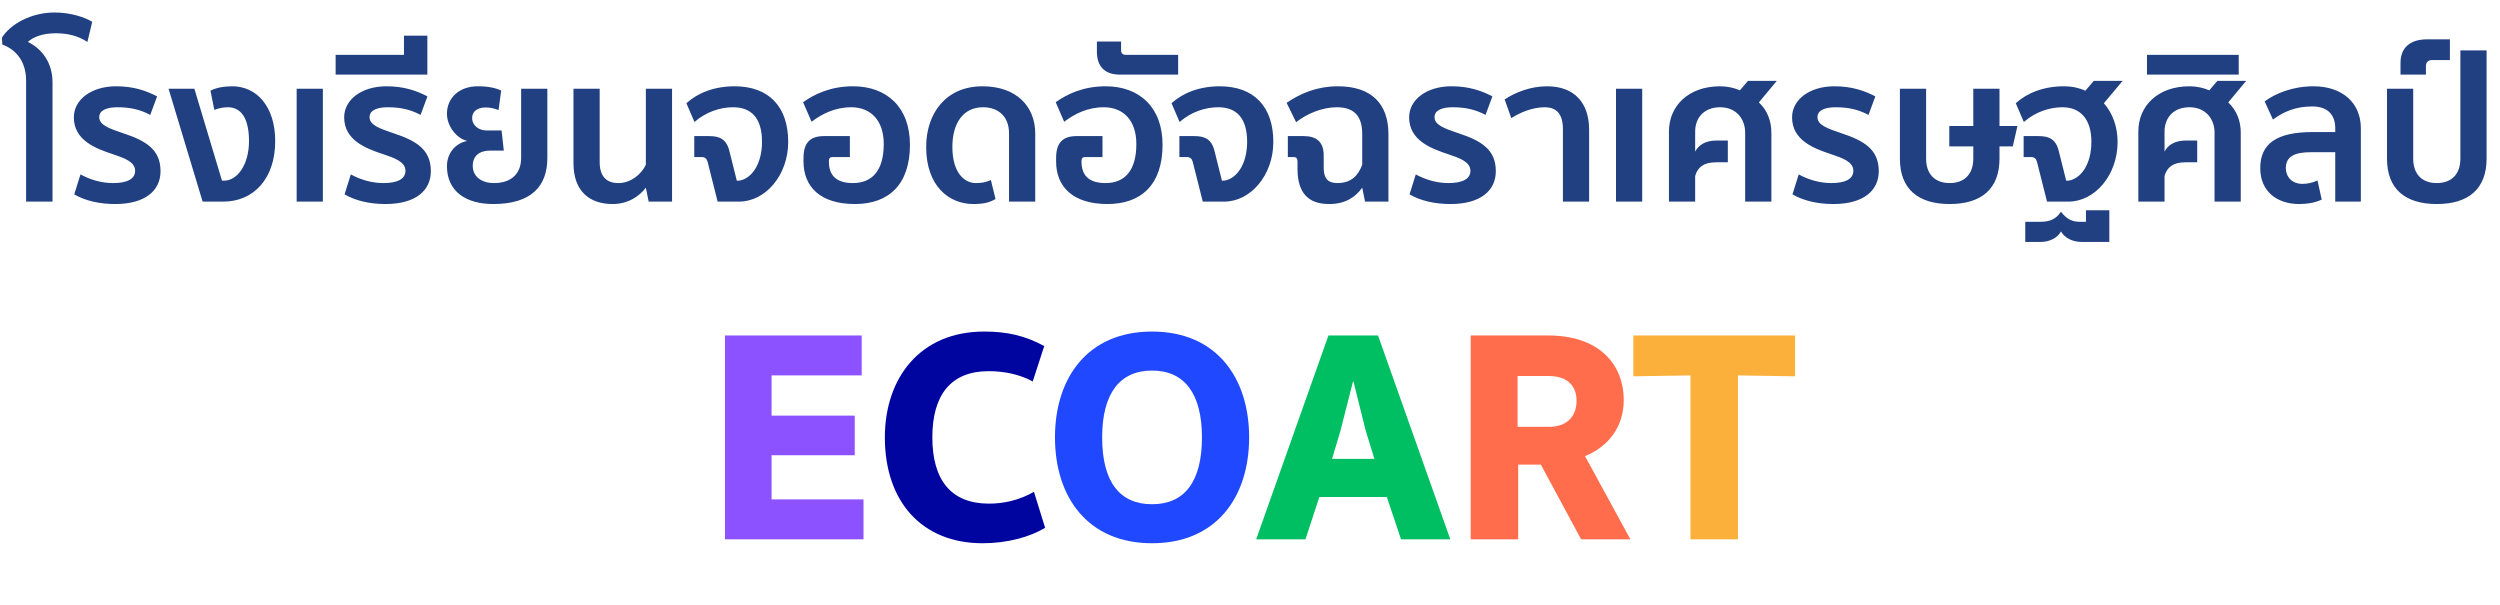
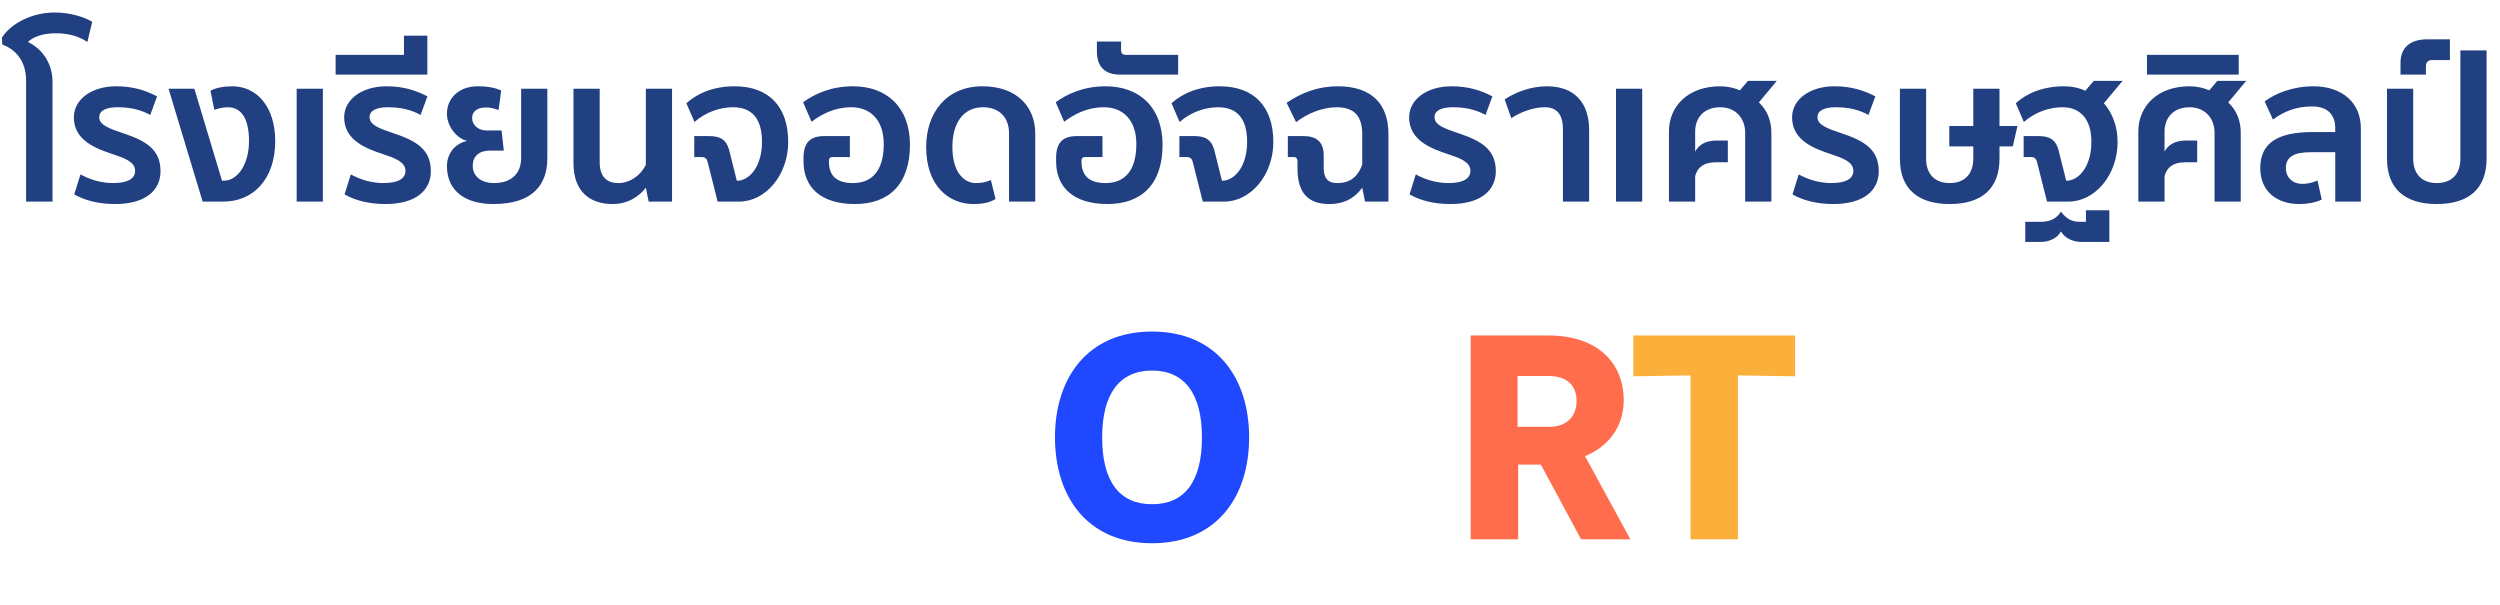
<svg xmlns="http://www.w3.org/2000/svg" width="496" height="120" viewBox="0 0 496 120" fill="none">
  <path d="M5.179 40V16C5.179 11.8 2.779 9.68 0.459 8.84L0.379 7.48C2.059 4.76 6.219 2.48 10.819 2.48C14.019 2.48 16.739 3.4 18.299 4.32L17.339 8.32C15.459 7.08 13.339 6.6 11.059 6.6C8.339 6.6 6.499 7.4 5.539 8.32C8.379 9.72 10.419 12.48 10.419 16.32V40H5.179ZM22.849 40.48C19.649 40.48 16.849 39.8 14.729 38.56L15.969 34.6C17.929 35.68 20.169 36.32 22.449 36.32C25.209 36.32 26.809 35.52 26.809 33.88C26.809 32.08 24.569 31.32 22.409 30.6C19.049 29.48 14.649 27.88 14.649 23.28C14.649 19.76 18.129 17.12 23.049 17.12C26.449 17.12 28.929 17.96 31.169 19.12L29.809 22.8C27.729 21.68 25.689 21.28 23.289 21.28C21.249 21.28 19.689 21.84 19.689 23.24C19.689 24.8 21.609 25.48 24.449 26.44C28.929 27.92 31.849 29.64 31.849 33.96C31.849 37.76 28.889 40.48 22.849 40.48ZM40.201 40L33.441 17.6H38.561L44.041 35.84H44.481C47.041 35.84 49.401 32.72 49.401 28C49.401 23.16 47.641 21.28 45.201 21.28C44.361 21.28 43.481 21.44 42.521 21.8L41.761 18C42.841 17.4 44.441 17.12 46.081 17.12C50.881 17.12 54.601 21.08 54.601 28C54.601 35.48 50.281 40 44.321 40H40.201ZM58.857 40V17.6H64.057V40H58.857ZM76.482 40.48C73.282 40.48 70.482 39.8 68.362 38.56L69.602 34.6C71.562 35.68 73.802 36.32 76.082 36.32C78.842 36.32 80.442 35.52 80.442 33.88C80.442 32.08 78.202 31.32 76.042 30.6C72.682 29.48 68.282 27.88 68.282 23.28C68.282 19.76 71.762 17.12 76.682 17.12C80.082 17.12 82.562 17.96 84.802 19.12L83.442 22.8C81.362 21.68 79.322 21.28 76.922 21.28C74.882 21.28 73.322 21.84 73.322 23.24C73.322 24.8 75.242 25.48 78.082 26.44C82.562 27.92 85.482 29.64 85.482 33.96C85.482 37.76 82.522 40.48 76.482 40.48ZM66.587 14.8V10.88H80.147V7.08H84.787V14.8H66.587ZM97.874 40.48C92.474 40.48 88.674 38 88.674 32.96C88.674 30.4 90.354 28.4 92.714 27.96C90.674 27.52 88.674 25.12 88.674 22.56C88.674 19.56 90.954 17.12 94.794 17.12C96.834 17.12 98.314 17.44 99.434 17.96L98.914 21.84C97.994 21.48 97.154 21.32 96.394 21.32C94.634 21.32 93.674 22.16 93.674 23.4C93.674 24.96 95.074 25.88 96.474 25.88H99.514L99.954 29.88H97.234C95.034 29.88 93.794 31 93.794 32.88C93.794 35.08 95.594 36.32 97.994 36.32C101.554 36.32 103.394 34.36 103.394 31.32V17.6H108.594V31.36C108.594 36.8 105.554 40.48 97.874 40.48ZM121.536 40.48C116.976 40.48 113.776 37.96 113.776 32.36V17.6H118.976V32.12C118.976 35.16 120.456 36.32 122.696 36.32C124.976 36.32 127.136 34.8 128.136 32.68V17.6H133.336V40H128.696L128.136 37.24C126.896 38.84 124.736 40.48 121.536 40.48ZM142.38 40L140.38 32.08C140.22 31.48 139.86 31.16 139.22 31.16H137.74V27H140.66C142.74 27 144.1 27.56 144.7 29.92L146.18 35.84H146.62C148.98 35.52 151.18 32.76 151.18 28.12C151.18 23.32 148.98 21.28 145.46 21.28C142.9 21.28 140.14 22.16 137.78 24.2L136.18 20.48C138.42 18.44 141.7 17.12 145.74 17.12C152.62 17.12 156.38 21.24 156.38 28.16C156.38 34.72 151.9 40 146.62 40H142.38ZM169.615 40.48C162.775 40.48 159.415 37.08 159.415 32.04V31.36C159.415 28.44 160.615 27 163.495 27H168.615V31.16H165.175C164.695 31.16 164.455 31.4 164.455 31.92V32.08C164.455 34.92 166.055 36.32 169.215 36.32C173.015 36.32 175.335 33.88 175.335 28.56C175.335 23.88 172.735 21.28 168.895 21.28C165.655 21.28 163.055 22.6 161.015 24.16L159.335 20.28C161.575 18.68 164.775 17.12 169.255 17.12C175.895 17.12 180.535 21.24 180.535 28.72C180.535 36.6 176.335 40.48 169.615 40.48ZM193.112 40.48C188.312 40.48 183.752 36.96 183.752 29.16C183.752 22.44 187.712 17.12 194.912 17.12C201.752 17.12 205.392 21.2 205.392 26.48V40H200.192V26.44C200.192 23.28 198.232 21.28 195.032 21.28C191.152 21.28 188.952 24.36 188.952 29.16C188.952 34.44 191.472 36.32 193.592 36.32C194.672 36.32 195.512 36.2 196.592 35.72L197.512 39.48C196.392 40.16 195.152 40.48 193.112 40.48ZM219.732 40.48C212.892 40.48 209.532 37.08 209.532 32.04V31.36C209.532 28.44 210.732 27 213.612 27H218.732V31.16H215.292C214.812 31.16 214.572 31.4 214.572 31.92V32.08C214.572 34.92 216.172 36.32 219.332 36.32C223.132 36.32 225.452 33.88 225.452 28.56C225.452 23.88 222.852 21.28 219.012 21.28C215.772 21.28 213.172 22.6 211.132 24.16L209.452 20.28C211.692 18.68 214.892 17.12 219.372 17.12C226.012 17.12 230.652 21.24 230.652 28.72C230.652 36.6 226.452 40.48 219.732 40.48ZM222.145 14.8C219.625 14.8 217.625 13.6 217.625 10.24V8.24H222.425V9.96C222.425 10.56 222.745 10.88 223.345 10.88H233.745V14.8H222.145ZM238.63 40L236.63 32.08C236.47 31.48 236.11 31.16 235.47 31.16H233.99V27H236.91C238.99 27 240.35 27.56 240.95 29.92L242.43 35.84H242.87C245.23 35.52 247.43 32.76 247.43 28.12C247.43 23.32 245.23 21.28 241.71 21.28C239.15 21.28 236.39 22.16 234.03 24.2L232.43 20.48C234.67 18.44 237.95 17.12 241.99 17.12C248.87 17.12 252.63 21.24 252.63 28.16C252.63 34.72 248.15 40 242.87 40H238.63ZM263.705 40.48C259.665 40.48 257.425 38.4 257.425 33.48V32.04C257.425 31.44 257.185 31.16 256.665 31.16H255.505V27H258.665C261.105 27 262.625 28.08 262.625 30.84V33.24C262.625 35.8 263.825 36.32 265.385 36.32C268.105 36.32 269.505 34.76 270.265 32.68V26.6C270.265 23.12 268.745 21.28 265.225 21.28C262.225 21.28 259.265 22.6 257.145 24.24L255.265 20.4C258.145 18.44 261.425 17.12 265.425 17.12C272.145 17.12 275.465 20.64 275.465 26.6V40H270.825L270.265 37.24C268.985 39 267.065 40.48 263.705 40.48ZM287.771 40.48C284.571 40.48 281.771 39.8 279.651 38.56L280.891 34.6C282.851 35.68 285.091 36.32 287.371 36.32C290.131 36.32 291.731 35.52 291.731 33.88C291.731 32.08 289.491 31.32 287.331 30.6C283.971 29.48 279.571 27.88 279.571 23.28C279.571 19.76 283.051 17.12 287.971 17.12C291.371 17.12 293.851 17.96 296.091 19.12L294.731 22.8C292.651 21.68 290.611 21.28 288.211 21.28C286.171 21.28 284.611 21.84 284.611 23.24C284.611 24.8 286.531 25.48 289.371 26.44C293.851 27.92 296.771 29.64 296.771 33.96C296.771 37.76 293.811 40.48 287.771 40.48ZM310.083 40V25.6C310.083 22.72 308.883 21.28 306.483 21.28C304.083 21.28 301.643 22.28 299.843 23.44L298.523 19.72C300.723 18.28 303.723 17.12 306.923 17.12C312.403 17.12 315.283 20.44 315.283 25.76V40H310.083ZM320.615 40V17.6H325.815V40H320.615ZM331.12 40V26.08C331.12 21.08 334.92 17.12 341.28 17.12C342.72 17.12 344.08 17.44 345.2 17.92L346.8 16.04H352.52L348.96 20.32C350.68 21.92 351.44 24.08 351.44 26.28V40H346.24V26.32C346.24 23.56 344.44 21.28 341.28 21.28C338.08 21.28 336.32 23.36 336.32 26.12V30.08C336.96 28.84 338.28 27.88 340.56 27.88H342.8V32.2H340.44C338 32.2 336.8 33.2 336.32 34.92V40H331.12ZM363.747 40.48C360.547 40.48 357.747 39.8 355.627 38.56L356.867 34.6C358.827 35.68 361.067 36.32 363.347 36.32C366.107 36.32 367.707 35.52 367.707 33.88C367.707 32.08 365.467 31.32 363.307 30.6C359.947 29.48 355.547 27.88 355.547 23.28C355.547 19.76 359.027 17.12 363.947 17.12C367.347 17.12 369.827 17.96 372.067 19.12L370.707 22.8C368.627 21.68 366.587 21.28 364.187 21.28C362.147 21.28 360.587 21.84 360.587 23.24C360.587 24.8 362.507 25.48 365.347 26.44C369.827 27.92 372.747 29.64 372.747 33.96C372.747 37.76 369.787 40.48 363.747 40.48ZM386.82 40.48C380.58 40.48 376.94 37.52 376.94 31.48V17.6H382.14V31.48C382.14 34.56 383.9 36.32 386.82 36.32C389.74 36.32 391.5 34.56 391.5 31.48V29.04H386.74V25H391.5V17.6H396.7V25H400.26L399.34 29.04H396.7V31.48C396.7 37.52 393.06 40.48 386.82 40.48ZM406.13 40L404.13 32.08C403.97 31.48 403.61 31.16 402.97 31.16H401.49V27H404.41C406.49 27 407.85 27.56 408.45 29.92L409.93 35.84H410.37C412.73 35.52 414.93 32.76 414.93 28.12C414.93 23.64 412.73 21.28 409.21 21.28C406.65 21.28 403.89 22.16 401.53 24.2L399.93 20.48C402.17 18.44 405.45 17.12 409.49 17.12C411.05 17.12 412.41 17.4 413.73 18L415.41 16.04H421.13L417.41 20.48C419.13 22.44 420.13 25.12 420.13 28.16C420.13 34.72 415.65 40 410.37 40H406.13ZM401.81 48V44H404.89C406.65 44 407.93 43.48 408.89 42C409.97 43.4 411.01 44 412.57 44H413.85V41.72H418.49V48H412.97C411.25 48 409.65 47.24 408.89 45.92C408.21 47.24 406.53 48 404.93 48H401.81ZM424.245 40V26.08C424.245 21.08 428.045 17.12 434.405 17.12C435.845 17.12 437.205 17.44 438.325 17.92L439.925 16.04H445.645L442.085 20.32C443.805 21.92 444.565 24.08 444.565 26.28V40H439.365V26.32C439.365 23.56 437.565 21.28 434.405 21.28C431.205 21.28 429.445 23.36 429.445 26.12V30.08C430.085 28.84 431.405 27.88 433.685 27.88H435.925V32.2H433.565C431.125 32.2 429.925 33.2 429.445 34.92V40H424.245ZM425.962 14.8V10.88H444.162V14.8H425.962ZM456.152 40.48C451.832 40.48 448.432 38.04 448.432 33.36C448.432 28.4 451.832 26.2 458.832 26.2H463.312V25.44C463.312 22.88 461.912 21.12 458.752 21.12C455.432 21.12 453.072 22.16 450.952 23.72L449.312 20.12C451.392 18.56 454.832 17.12 458.992 17.12C464.752 17.12 468.392 20.44 468.392 25.44V40H463.312V30.2H458.432C455.432 30.2 453.512 30.96 453.512 33.32C453.512 35.24 454.912 36.48 456.712 36.48C457.672 36.48 458.712 36.32 459.792 35.8L460.632 39.6C459.232 40.24 457.792 40.48 456.152 40.48ZM483.46 40.48C477.22 40.48 473.58 37.52 473.58 31.48V17.6H478.78V31.48C478.78 34.56 480.54 36.32 483.46 36.32C486.38 36.32 488.14 34.56 488.14 31.48V10H493.34V31.48C493.34 37.52 489.7 40.48 483.46 40.48ZM476.261 14.8V12.44C476.261 9.56 478.061 7.8 481.581 7.8H486.061V11.92H482.461C481.821 11.92 481.301 12.32 481.301 13.12V14.8H476.261Z" fill="#214082" />
-   <path d="M143.84 107V66.56H170.96V74.48H153.08V82.46H169.58V90.32H153.08V99.08H171.32V107H143.84Z" fill="#8C52FF" />
-   <path d="M194.936 107.78C182.936 107.78 175.556 99.56 175.556 86.78C175.556 74.96 182.576 65.78 195.236 65.78C199.736 65.78 203.336 66.56 207.176 68.66L204.896 75.68C202.316 74.3 199.376 73.64 196.136 73.64C188.636 73.64 184.976 78.38 184.976 86.78C184.976 95.24 188.696 99.92 196.196 99.92C199.016 99.92 202.076 99.32 205.136 97.58L207.356 104.72C204.236 106.58 199.796 107.78 194.936 107.78Z" fill="#0005A0" />
  <path d="M228.567 107.78C215.787 107.78 209.307 98.6 209.307 86.78C209.307 74.96 215.787 65.78 228.567 65.78C241.347 65.78 247.827 74.96 247.827 86.78C247.827 98.6 241.347 107.78 228.567 107.78ZM228.567 100.04C234.987 100.04 238.467 95.6 238.467 86.78C238.467 78.08 234.987 73.52 228.567 73.52C222.147 73.52 218.667 78.08 218.667 86.78C218.667 95.6 222.147 100.04 228.567 100.04Z" fill="#1F48FF" />
-   <path d="M249.223 107L263.563 66.56H273.403L287.743 107H277.963L275.143 98.6H261.763L259.003 107H249.223ZM264.283 91.04H272.683L270.943 85.4L268.543 75.74H268.423L265.963 85.4L264.283 91.04Z" fill="#00BF63" />
  <path d="M291.789 107V66.56H307.209C317.169 66.56 322.149 72.2 322.149 79.4C322.149 84.74 319.029 88.64 314.469 90.5L323.469 107H313.689L305.709 92.18H301.209V107H291.789ZM301.089 84.68H307.389C310.749 84.68 312.789 82.7 312.789 79.52C312.789 76.64 311.049 74.6 307.269 74.6H301.089V84.68Z" fill="#FF6D4D" />
  <path d="M335.389 107V74.48L324.049 74.66V66.56H356.149V74.66L344.809 74.48V107H335.389Z" fill="#FBB03B" />
</svg>